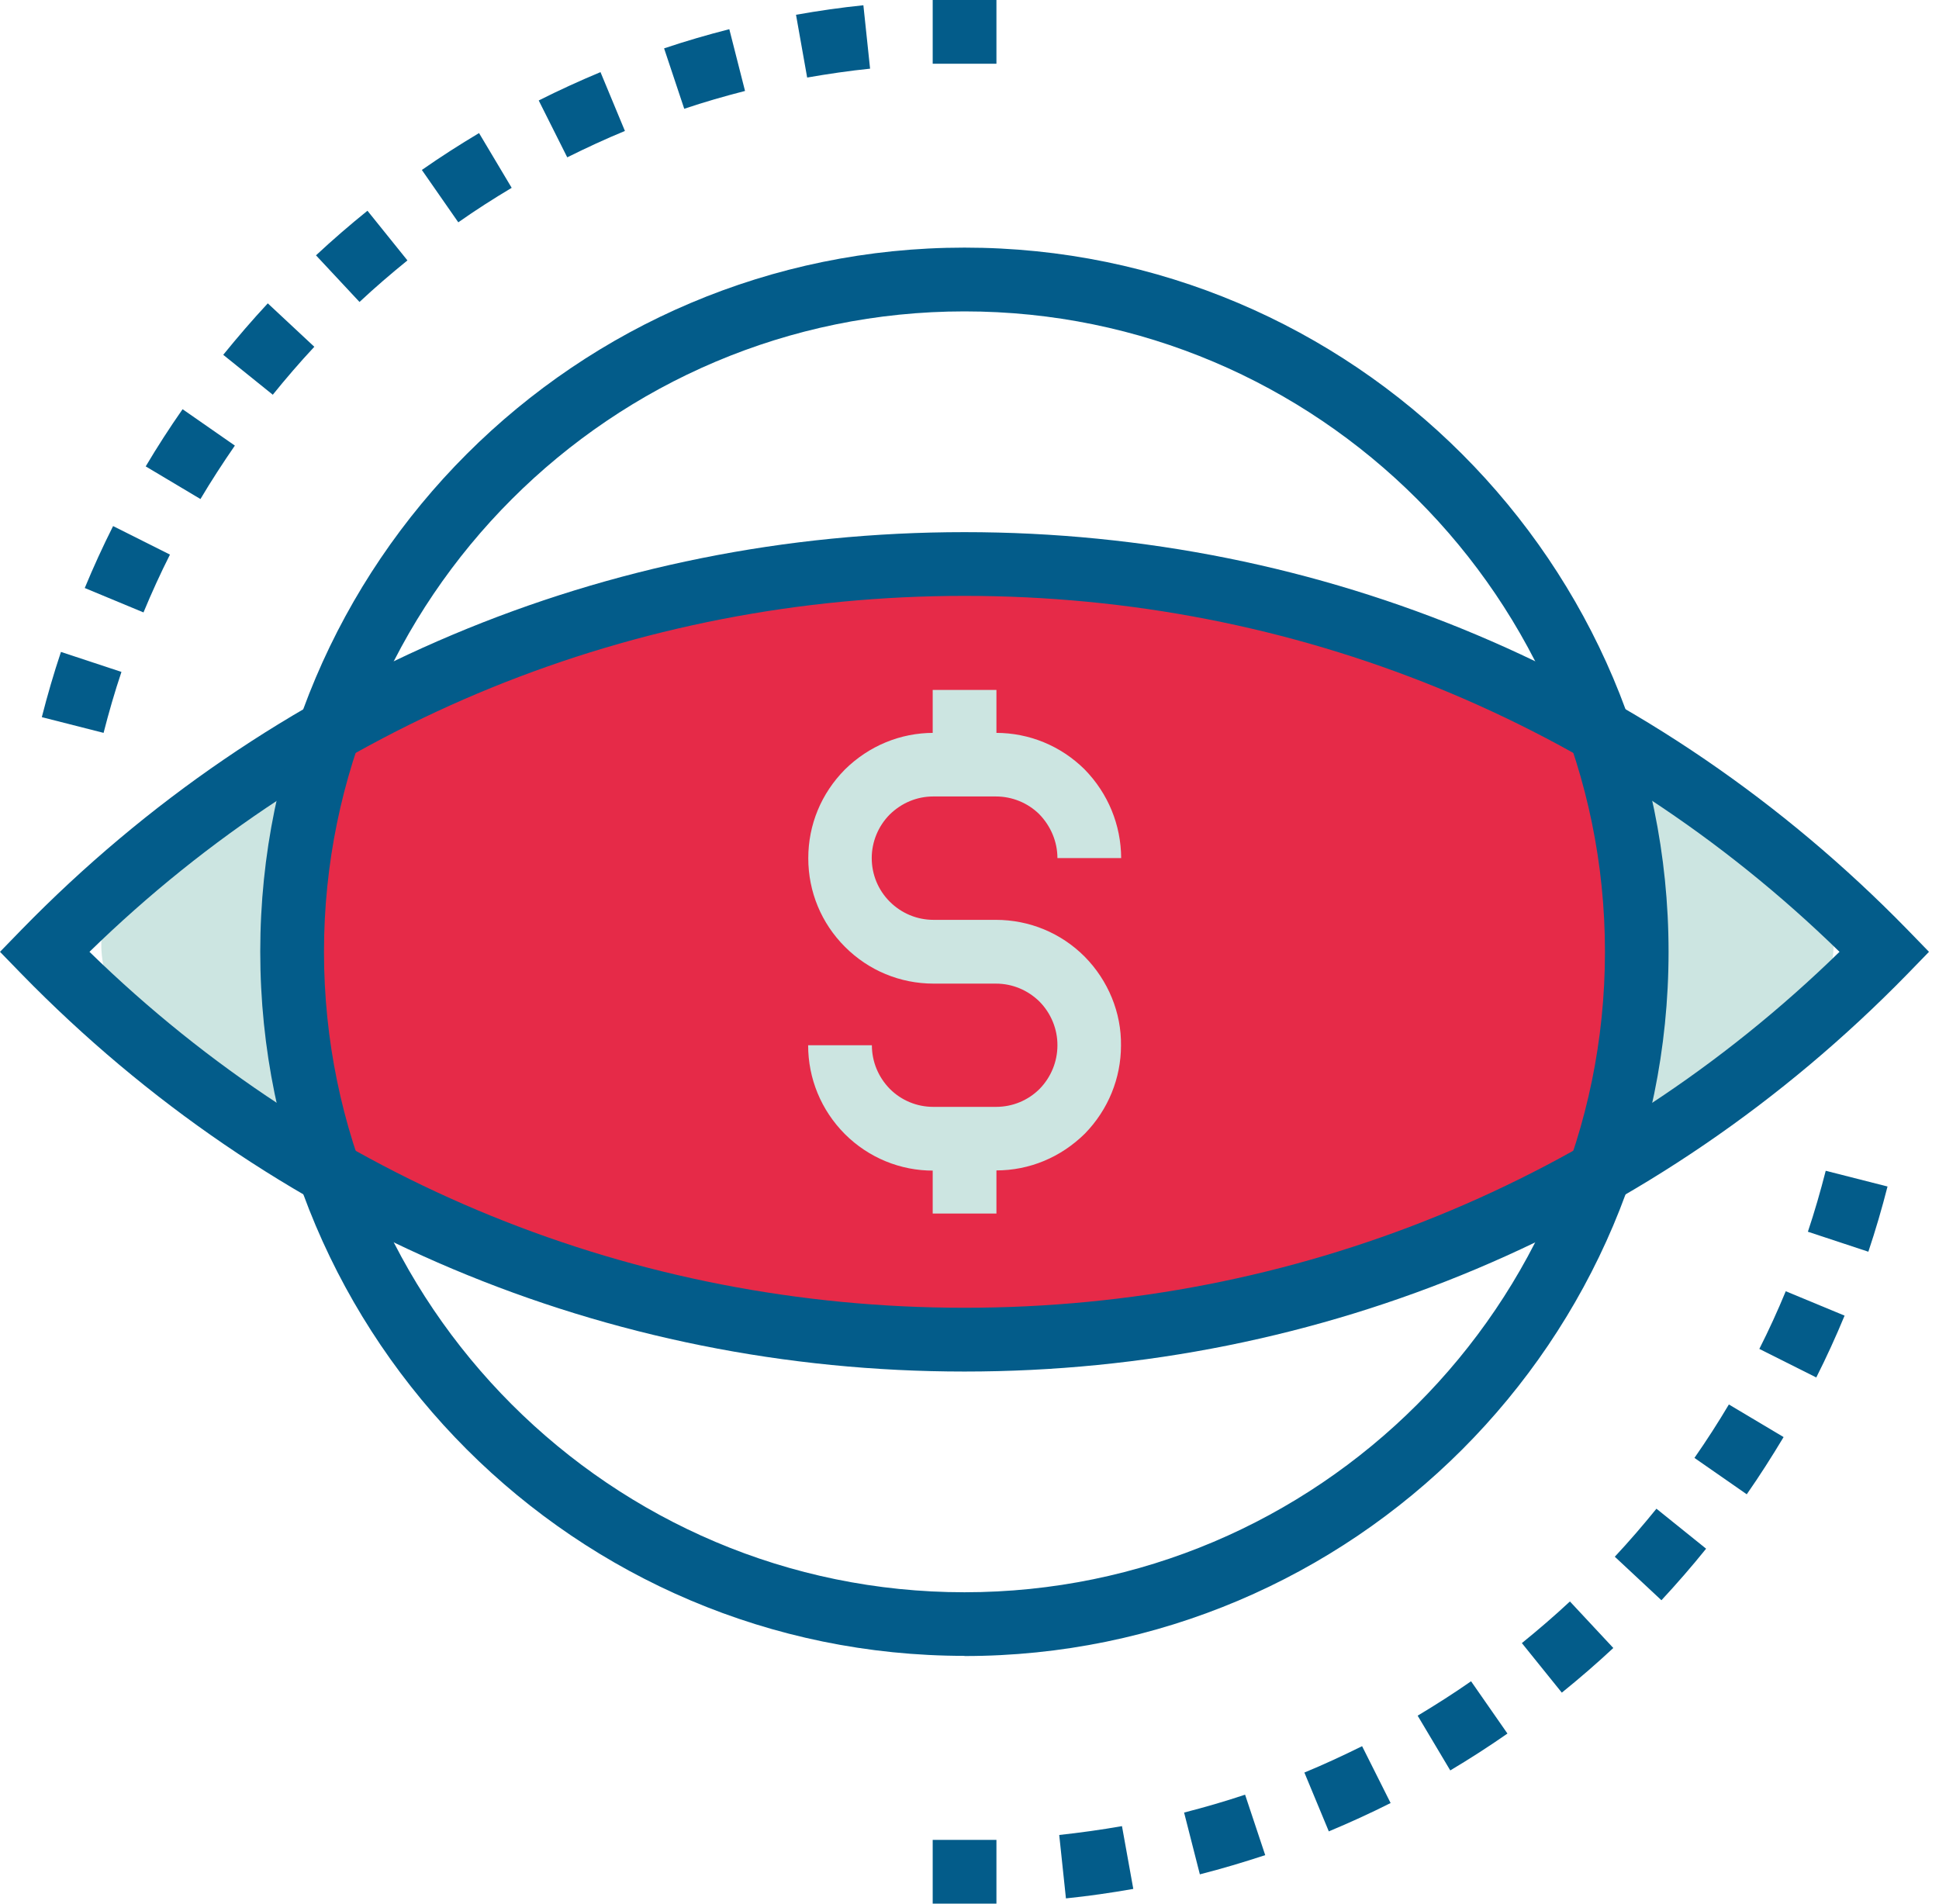
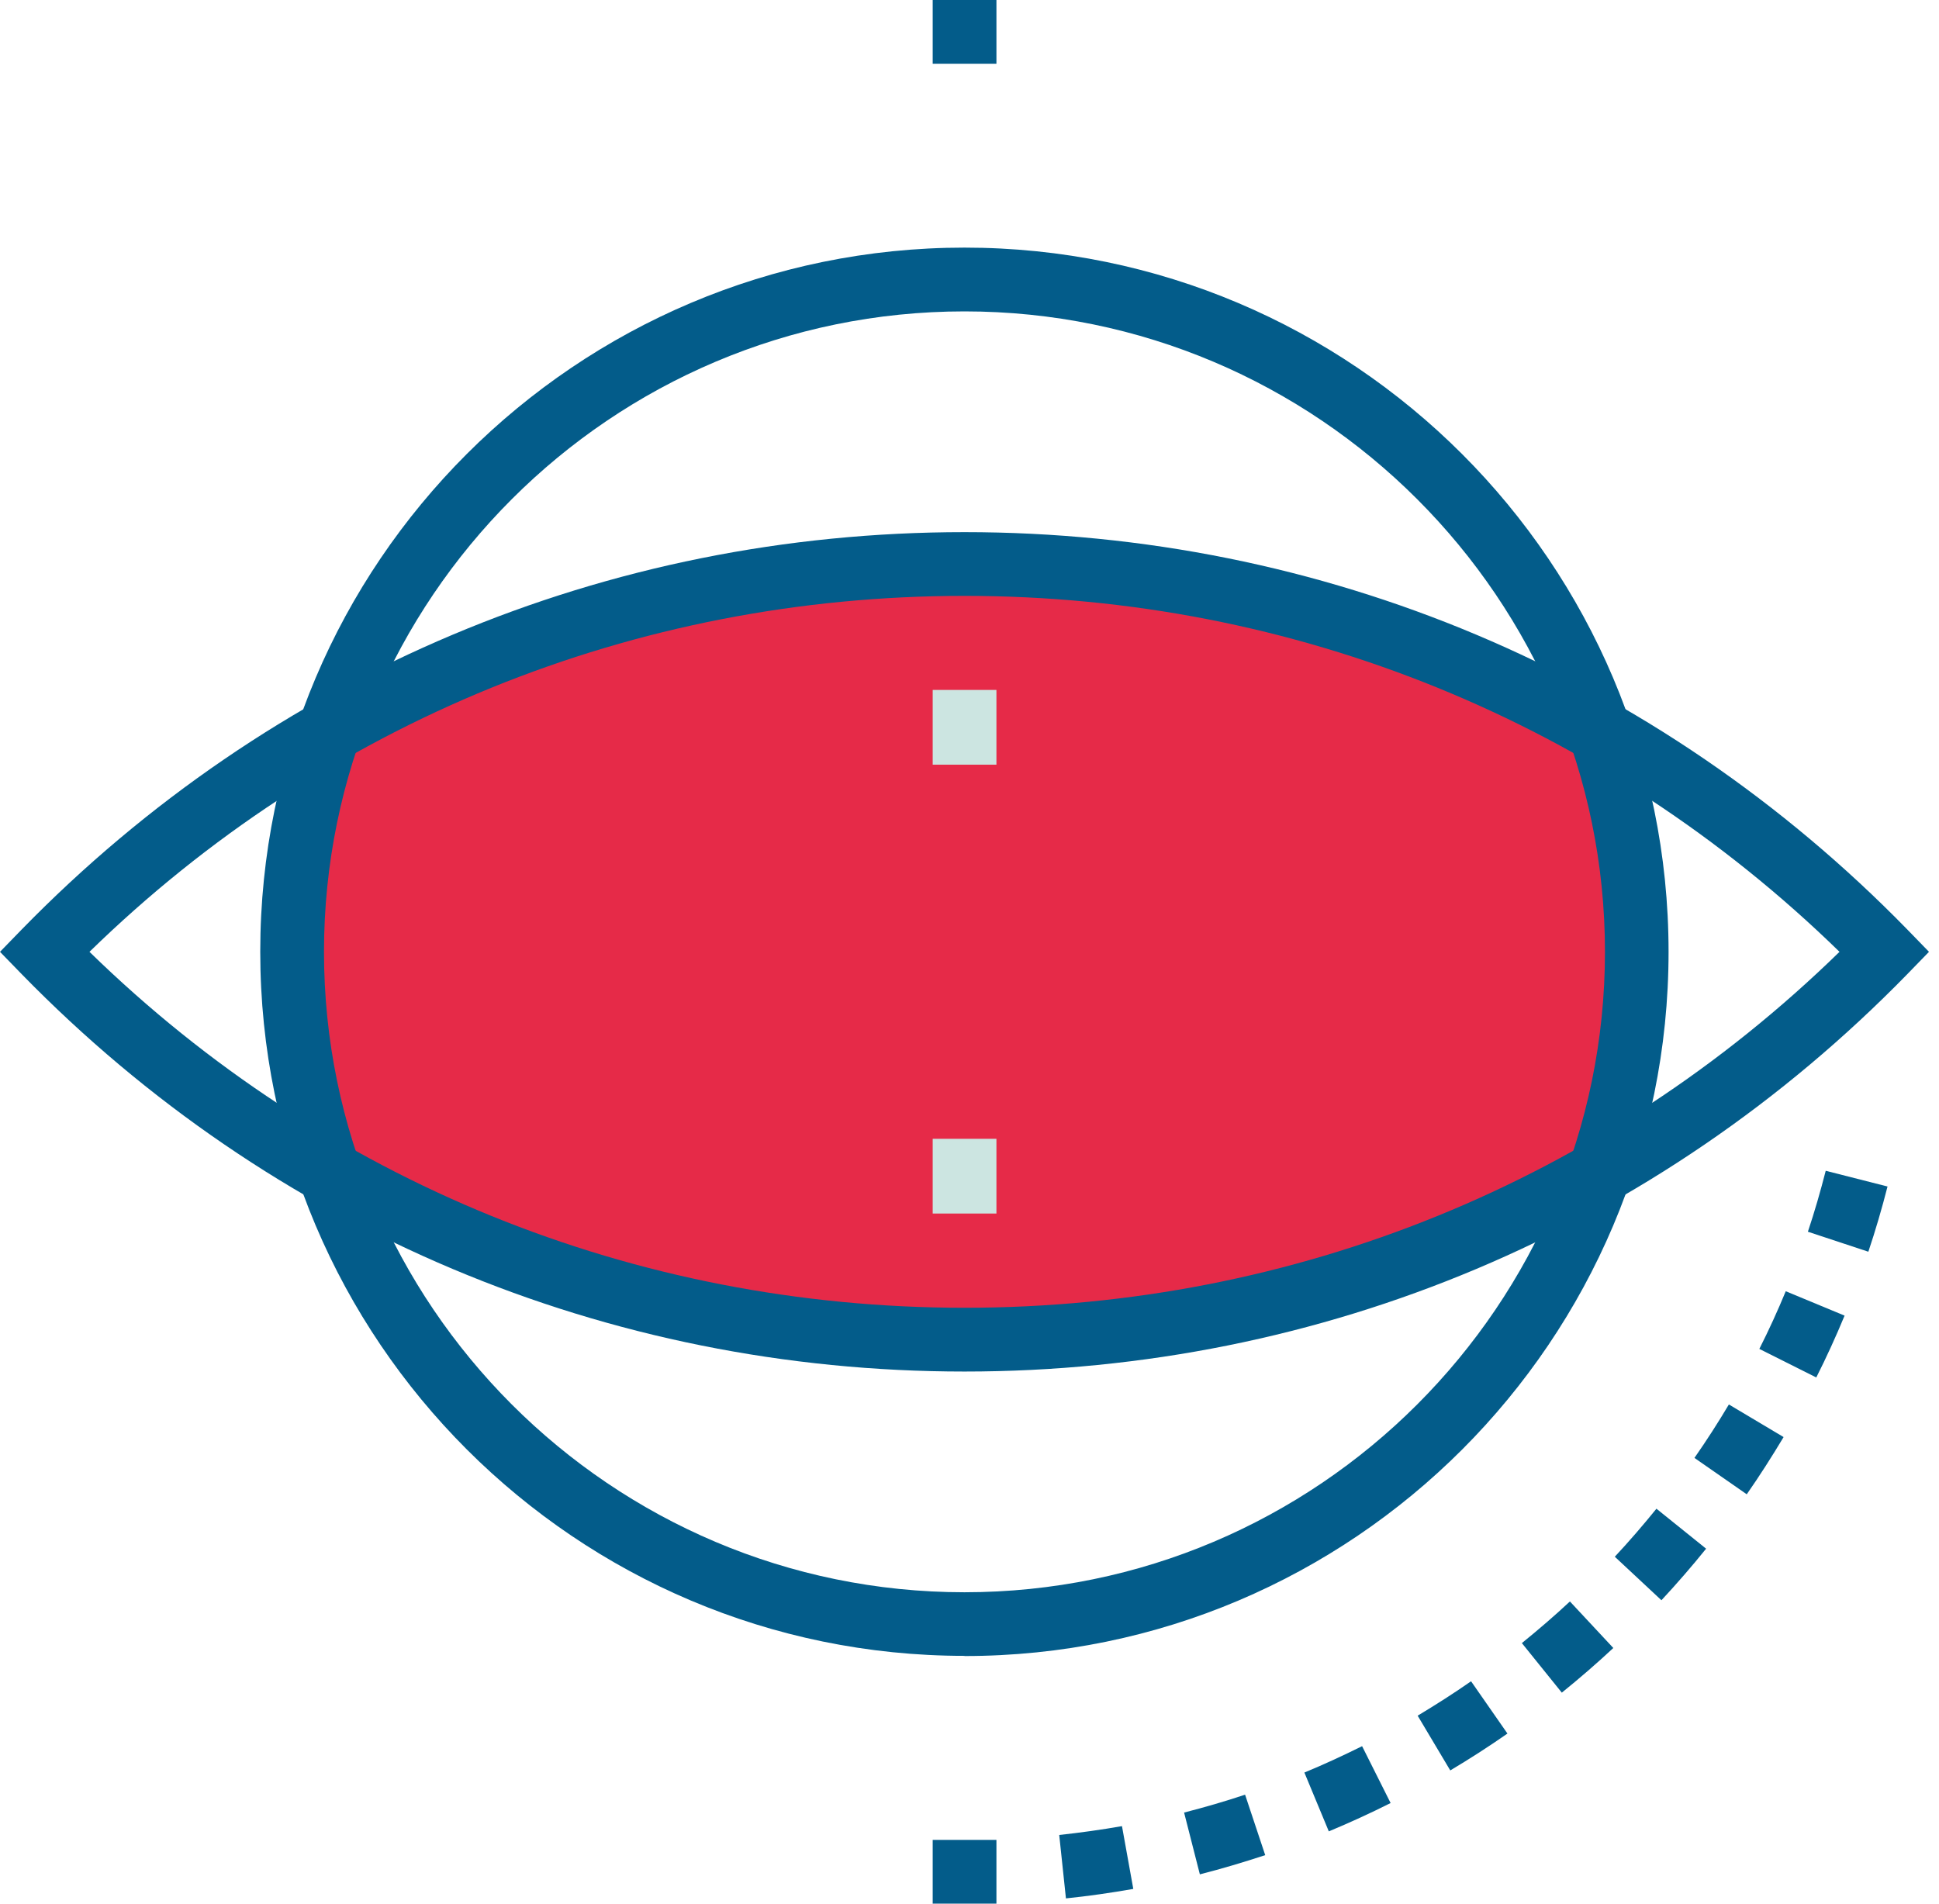
<svg xmlns="http://www.w3.org/2000/svg" width="55" height="54" viewBox="0 0 55 54" fill="none">
  <g clip-path="url(#clip0_387_6777)">
-     <path d="M27.442 35.521C41.011 35.521 52.01 31.606 52.01 26.777C52.01 21.948 41.011 18.033 27.442 18.033C13.873 18.033 2.873 21.948 2.873 26.777C2.873 31.606 13.873 35.521 27.442 35.521Z" fill="#CCE5E1" />
    <path d="M8.865 21.184L16.476 17.6L27.219 15.81L35.721 17.154L45.349 20.064L46.242 25.21L45.572 33.271L39.082 36.181L27.219 37.971L18.042 36.628L10.204 33.941L8.415 32.597L8.191 26.331L8.865 21.184Z" fill="#E62A48" />
-     <path d="M28.255 33.206H26.474C25.545 33.211 24.638 32.843 23.964 32.169C23.29 31.491 22.923 30.593 22.923 29.65H24.731C24.731 30.114 24.913 30.556 25.243 30.891C25.568 31.216 26.01 31.398 26.47 31.398H28.255C28.72 31.398 29.162 31.216 29.491 30.886C29.812 30.556 29.994 30.114 29.994 29.654C29.998 29.194 29.812 28.743 29.487 28.413C29.157 28.088 28.72 27.902 28.25 27.902H26.484C25.531 27.902 24.638 27.53 23.969 26.86C23.299 26.191 22.927 25.298 22.927 24.345C22.927 23.392 23.295 22.509 23.964 21.83C24.648 21.156 25.54 20.789 26.479 20.789H28.25C29.194 20.789 30.087 21.156 30.761 21.821C31.435 22.509 31.797 23.402 31.802 24.341H29.994C29.994 23.881 29.808 23.434 29.478 23.095C29.152 22.774 28.711 22.593 28.246 22.593H26.474C26.01 22.593 25.573 22.774 25.233 23.109C24.913 23.434 24.727 23.876 24.727 24.341C24.727 24.806 24.908 25.247 25.238 25.577C25.568 25.907 26.01 26.093 26.479 26.093H28.246C29.199 26.093 30.096 26.465 30.765 27.135C31.435 27.813 31.811 28.729 31.797 29.659C31.797 30.584 31.435 31.477 30.775 32.155C30.087 32.834 29.199 33.201 28.255 33.201V33.206Z" fill="#CCE5E1" />
    <path d="M28.264 19.571H26.456V21.691H28.264V19.571Z" fill="#CCE5E1" />
    <path d="M28.264 32.304H26.456V34.424H28.264V32.304Z" fill="#CCE5E1" />
    <path d="M27.358 38.906C17.205 38.906 7.708 34.903 0.614 27.632L0 27L0.614 26.368C7.708 19.097 17.205 15.095 27.358 15.095C37.511 15.095 47.008 19.097 54.102 26.368L54.716 27L54.102 27.632C47.008 34.903 37.511 38.906 27.358 38.906ZM2.538 27C9.214 33.518 17.995 37.097 27.358 37.097C36.721 37.097 45.497 33.518 52.178 27C45.497 20.483 36.721 16.903 27.358 16.903C17.995 16.903 9.218 20.483 2.538 27Z" fill="#035C8A" />
    <path d="M27.358 46.971C16.345 46.971 7.382 38.013 7.382 26.995C7.382 15.978 16.345 7.024 27.358 7.024C38.37 7.024 47.329 15.983 47.329 27C47.329 38.018 38.37 46.976 27.358 46.976V46.971ZM27.358 8.833C17.34 8.833 9.19 16.982 9.19 27C9.19 37.018 17.34 45.167 27.358 45.167C37.376 45.167 45.525 37.018 45.525 27C45.525 16.982 37.376 8.833 27.358 8.833Z" fill="#035C8A" />
-     <path d="M2.938 20.789L1.186 20.343C1.344 19.725 1.525 19.102 1.729 18.493L3.445 19.06C3.254 19.627 3.087 20.208 2.938 20.789ZM4.072 17.373L2.404 16.68C2.65 16.085 2.92 15.495 3.208 14.923L4.821 15.732C4.551 16.266 4.3 16.819 4.072 17.368V17.373ZM5.686 14.156L4.133 13.23C4.458 12.682 4.812 12.133 5.179 11.608L6.662 12.64C6.322 13.133 5.992 13.64 5.686 14.156ZM7.74 11.199L6.332 10.065C6.736 9.567 7.159 9.075 7.596 8.605L8.916 9.837C8.507 10.274 8.112 10.734 7.736 11.199H7.74ZM10.195 8.563L8.963 7.243C9.432 6.806 9.921 6.383 10.423 5.978L11.557 7.387C11.092 7.764 10.632 8.159 10.195 8.568V8.563ZM12.998 6.304L11.966 4.821C12.491 4.454 13.035 4.105 13.588 3.775L14.514 5.328C14.002 5.634 13.491 5.96 13.003 6.304H12.998ZM16.09 4.463L15.281 2.85C15.852 2.562 16.443 2.292 17.033 2.046L17.726 3.715C17.173 3.942 16.624 4.198 16.09 4.463ZM19.409 3.087L18.837 1.372C19.446 1.167 20.069 0.986 20.687 0.828L21.133 2.58C20.552 2.729 19.971 2.896 19.404 3.087H19.409ZM22.895 2.199L22.579 0.419C23.211 0.307 23.853 0.214 24.49 0.149L24.68 1.948C24.085 2.008 23.486 2.097 22.9 2.199H22.895Z" fill="#035C8A" />
    <path d="M28.264 0H26.456V1.808H28.264V0Z" fill="#035C8A" />
    <path d="M30.235 53.847L30.045 52.052C30.64 51.987 31.24 51.904 31.825 51.801L32.146 53.582C31.514 53.693 30.872 53.786 30.235 53.851V53.847ZM34.034 53.168L33.587 51.416C34.168 51.267 34.749 51.099 35.317 50.909L35.888 52.624C35.279 52.824 34.657 53.01 34.038 53.168H34.034ZM37.692 51.95L36.999 50.281C37.553 50.053 38.101 49.798 38.636 49.533L39.445 51.146C38.873 51.434 38.282 51.704 37.692 51.95ZM41.137 50.221L40.212 48.668C40.723 48.361 41.234 48.036 41.727 47.692L42.759 49.175C42.234 49.542 41.69 49.891 41.137 50.221ZM44.303 48.017L43.168 46.609C43.633 46.232 44.093 45.837 44.531 45.428L45.762 46.748C45.293 47.185 44.805 47.608 44.303 48.013V48.017ZM47.124 45.391L45.804 44.159C46.213 43.722 46.608 43.262 46.985 42.797L48.394 43.931C47.994 44.428 47.566 44.921 47.129 45.391H47.124ZM49.547 42.388L48.063 41.356C48.407 40.863 48.733 40.356 49.04 39.84L50.592 40.765C50.262 41.314 49.914 41.862 49.547 42.388ZM51.517 39.073L49.904 38.264C50.174 37.73 50.425 37.181 50.653 36.628L52.322 37.32C52.075 37.916 51.806 38.506 51.517 39.078V39.073ZM52.996 35.507L51.281 34.94C51.471 34.373 51.638 33.792 51.787 33.211L53.54 33.657C53.382 34.276 53.2 34.898 52.996 35.507Z" fill="#035C8A" />
    <path d="M28.264 52.192H26.456V54H28.264V52.192Z" fill="#035C8A" />
  </g>
  <defs>
    <clipPath id="clip0_387_6777">
      <rect width="54.716" height="54" fill="white" />
    </clipPath>
  </defs>
</svg>